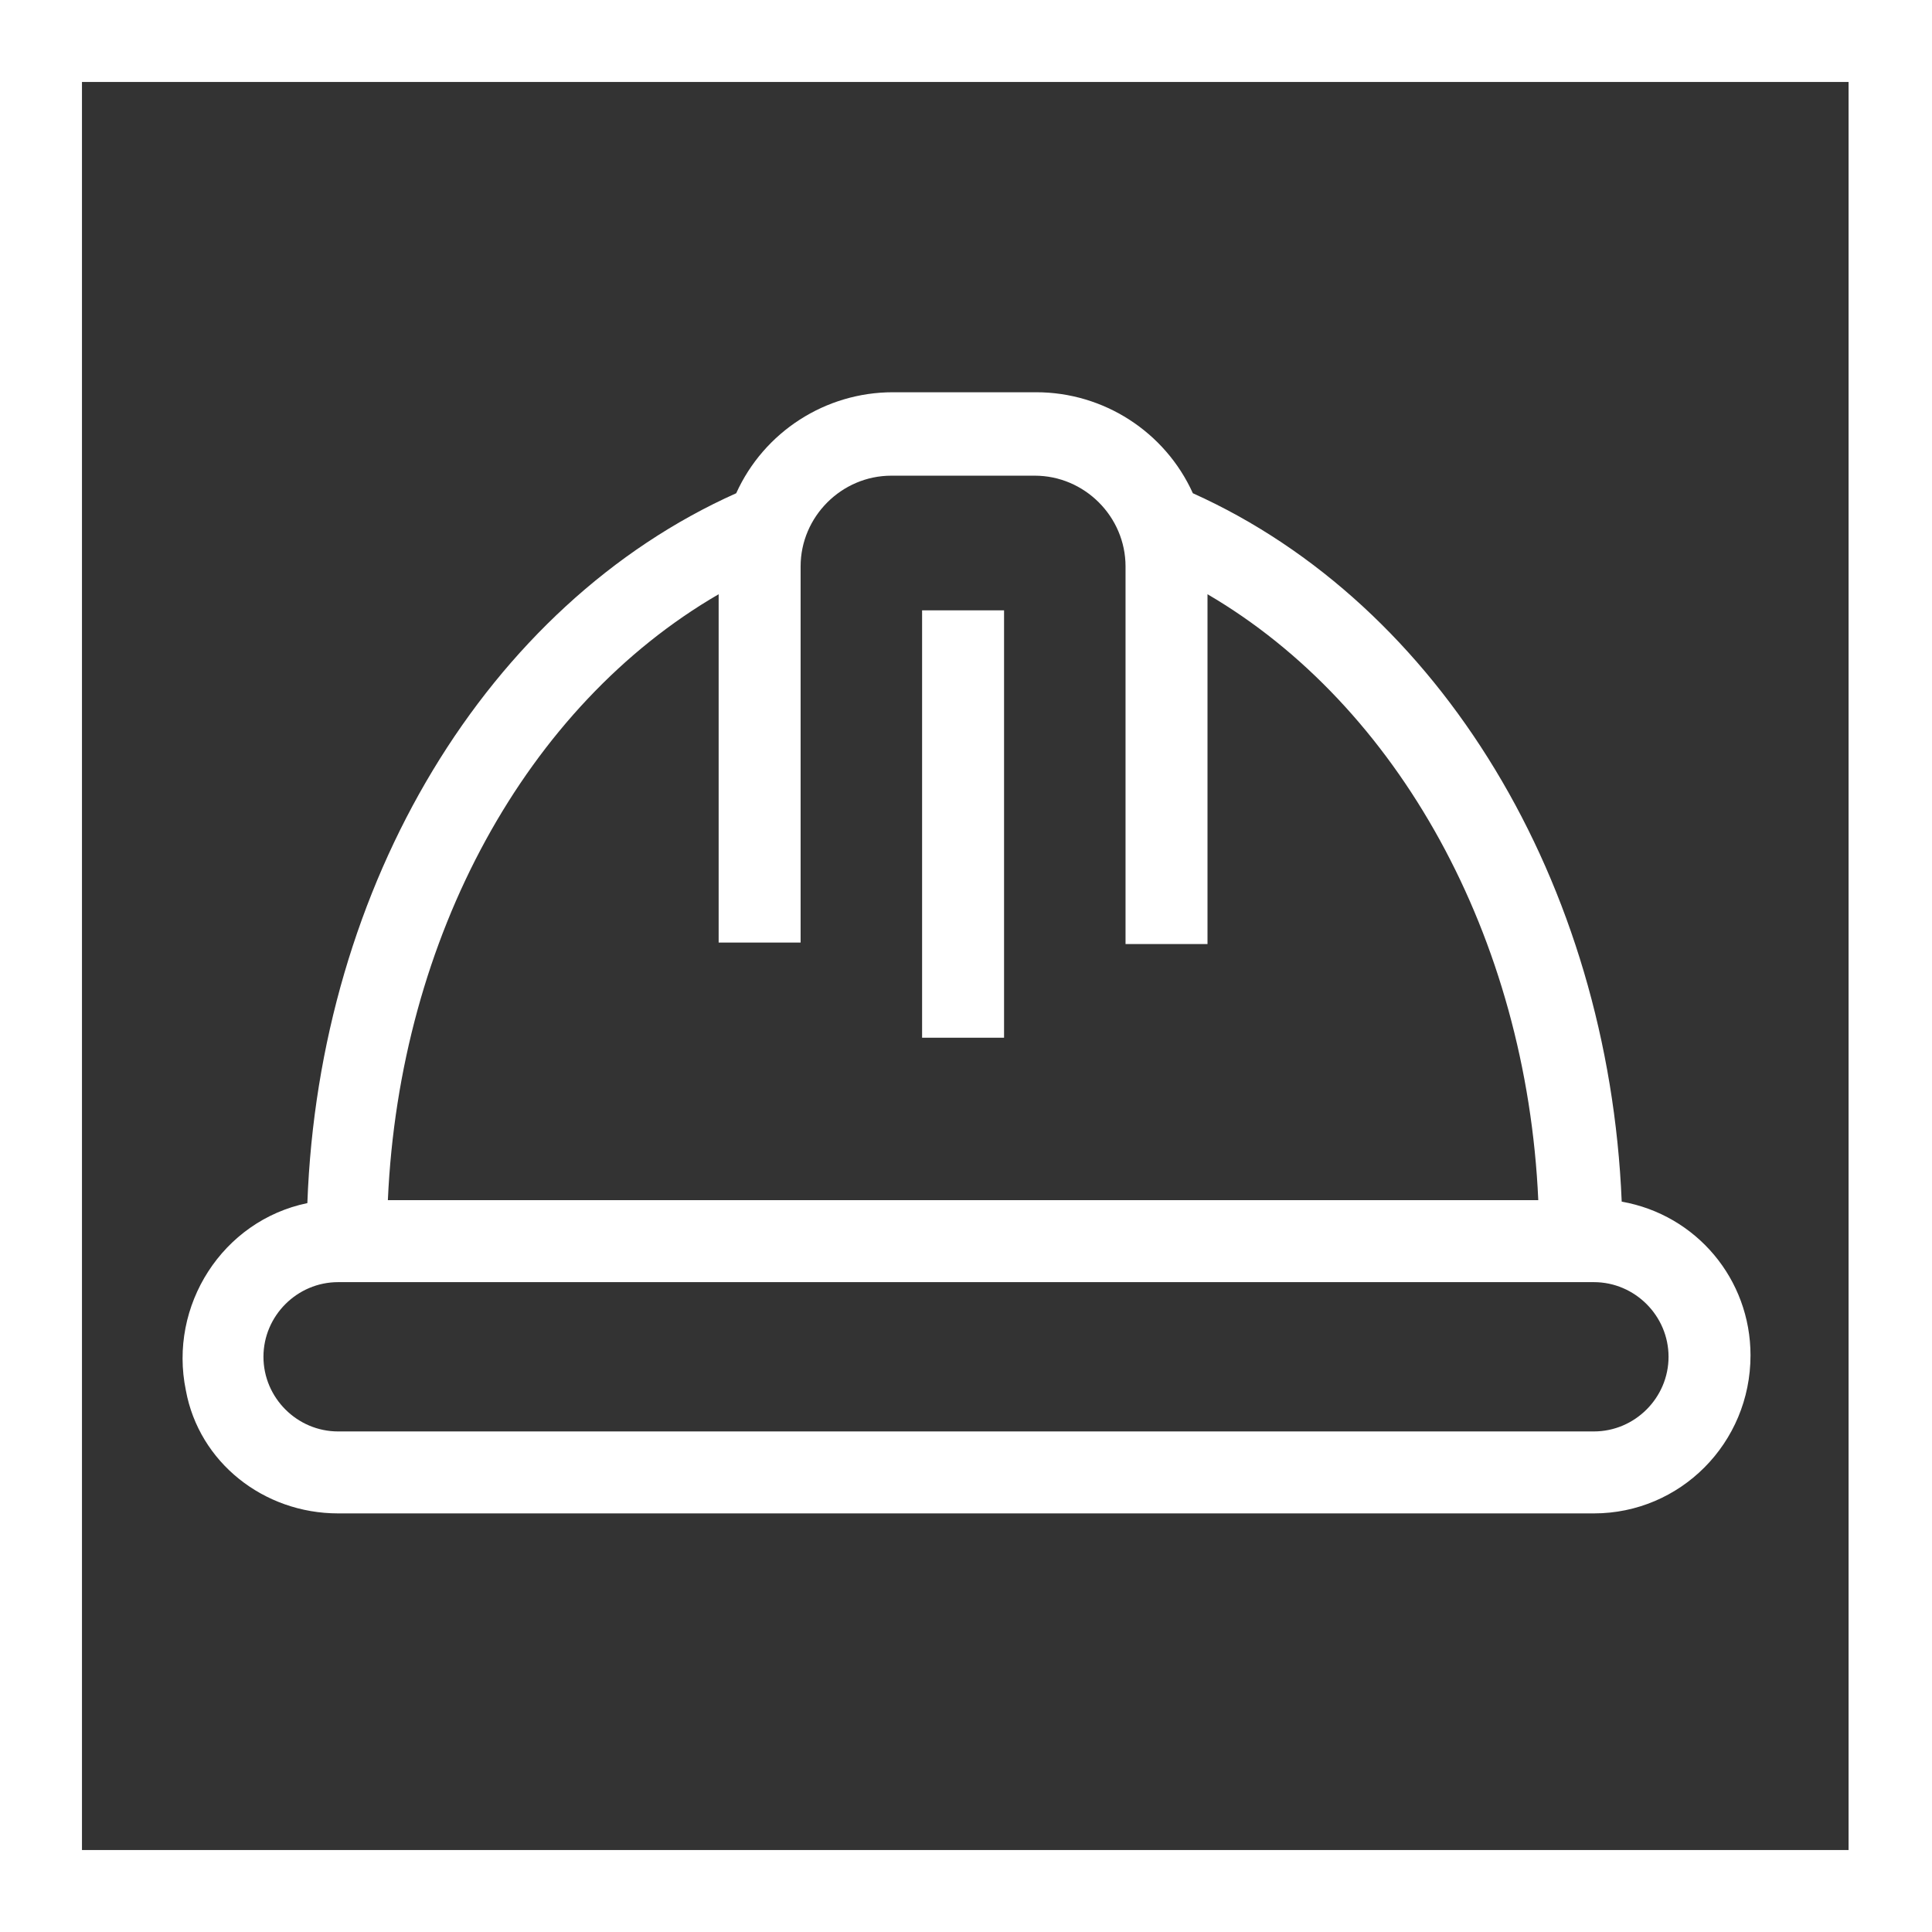
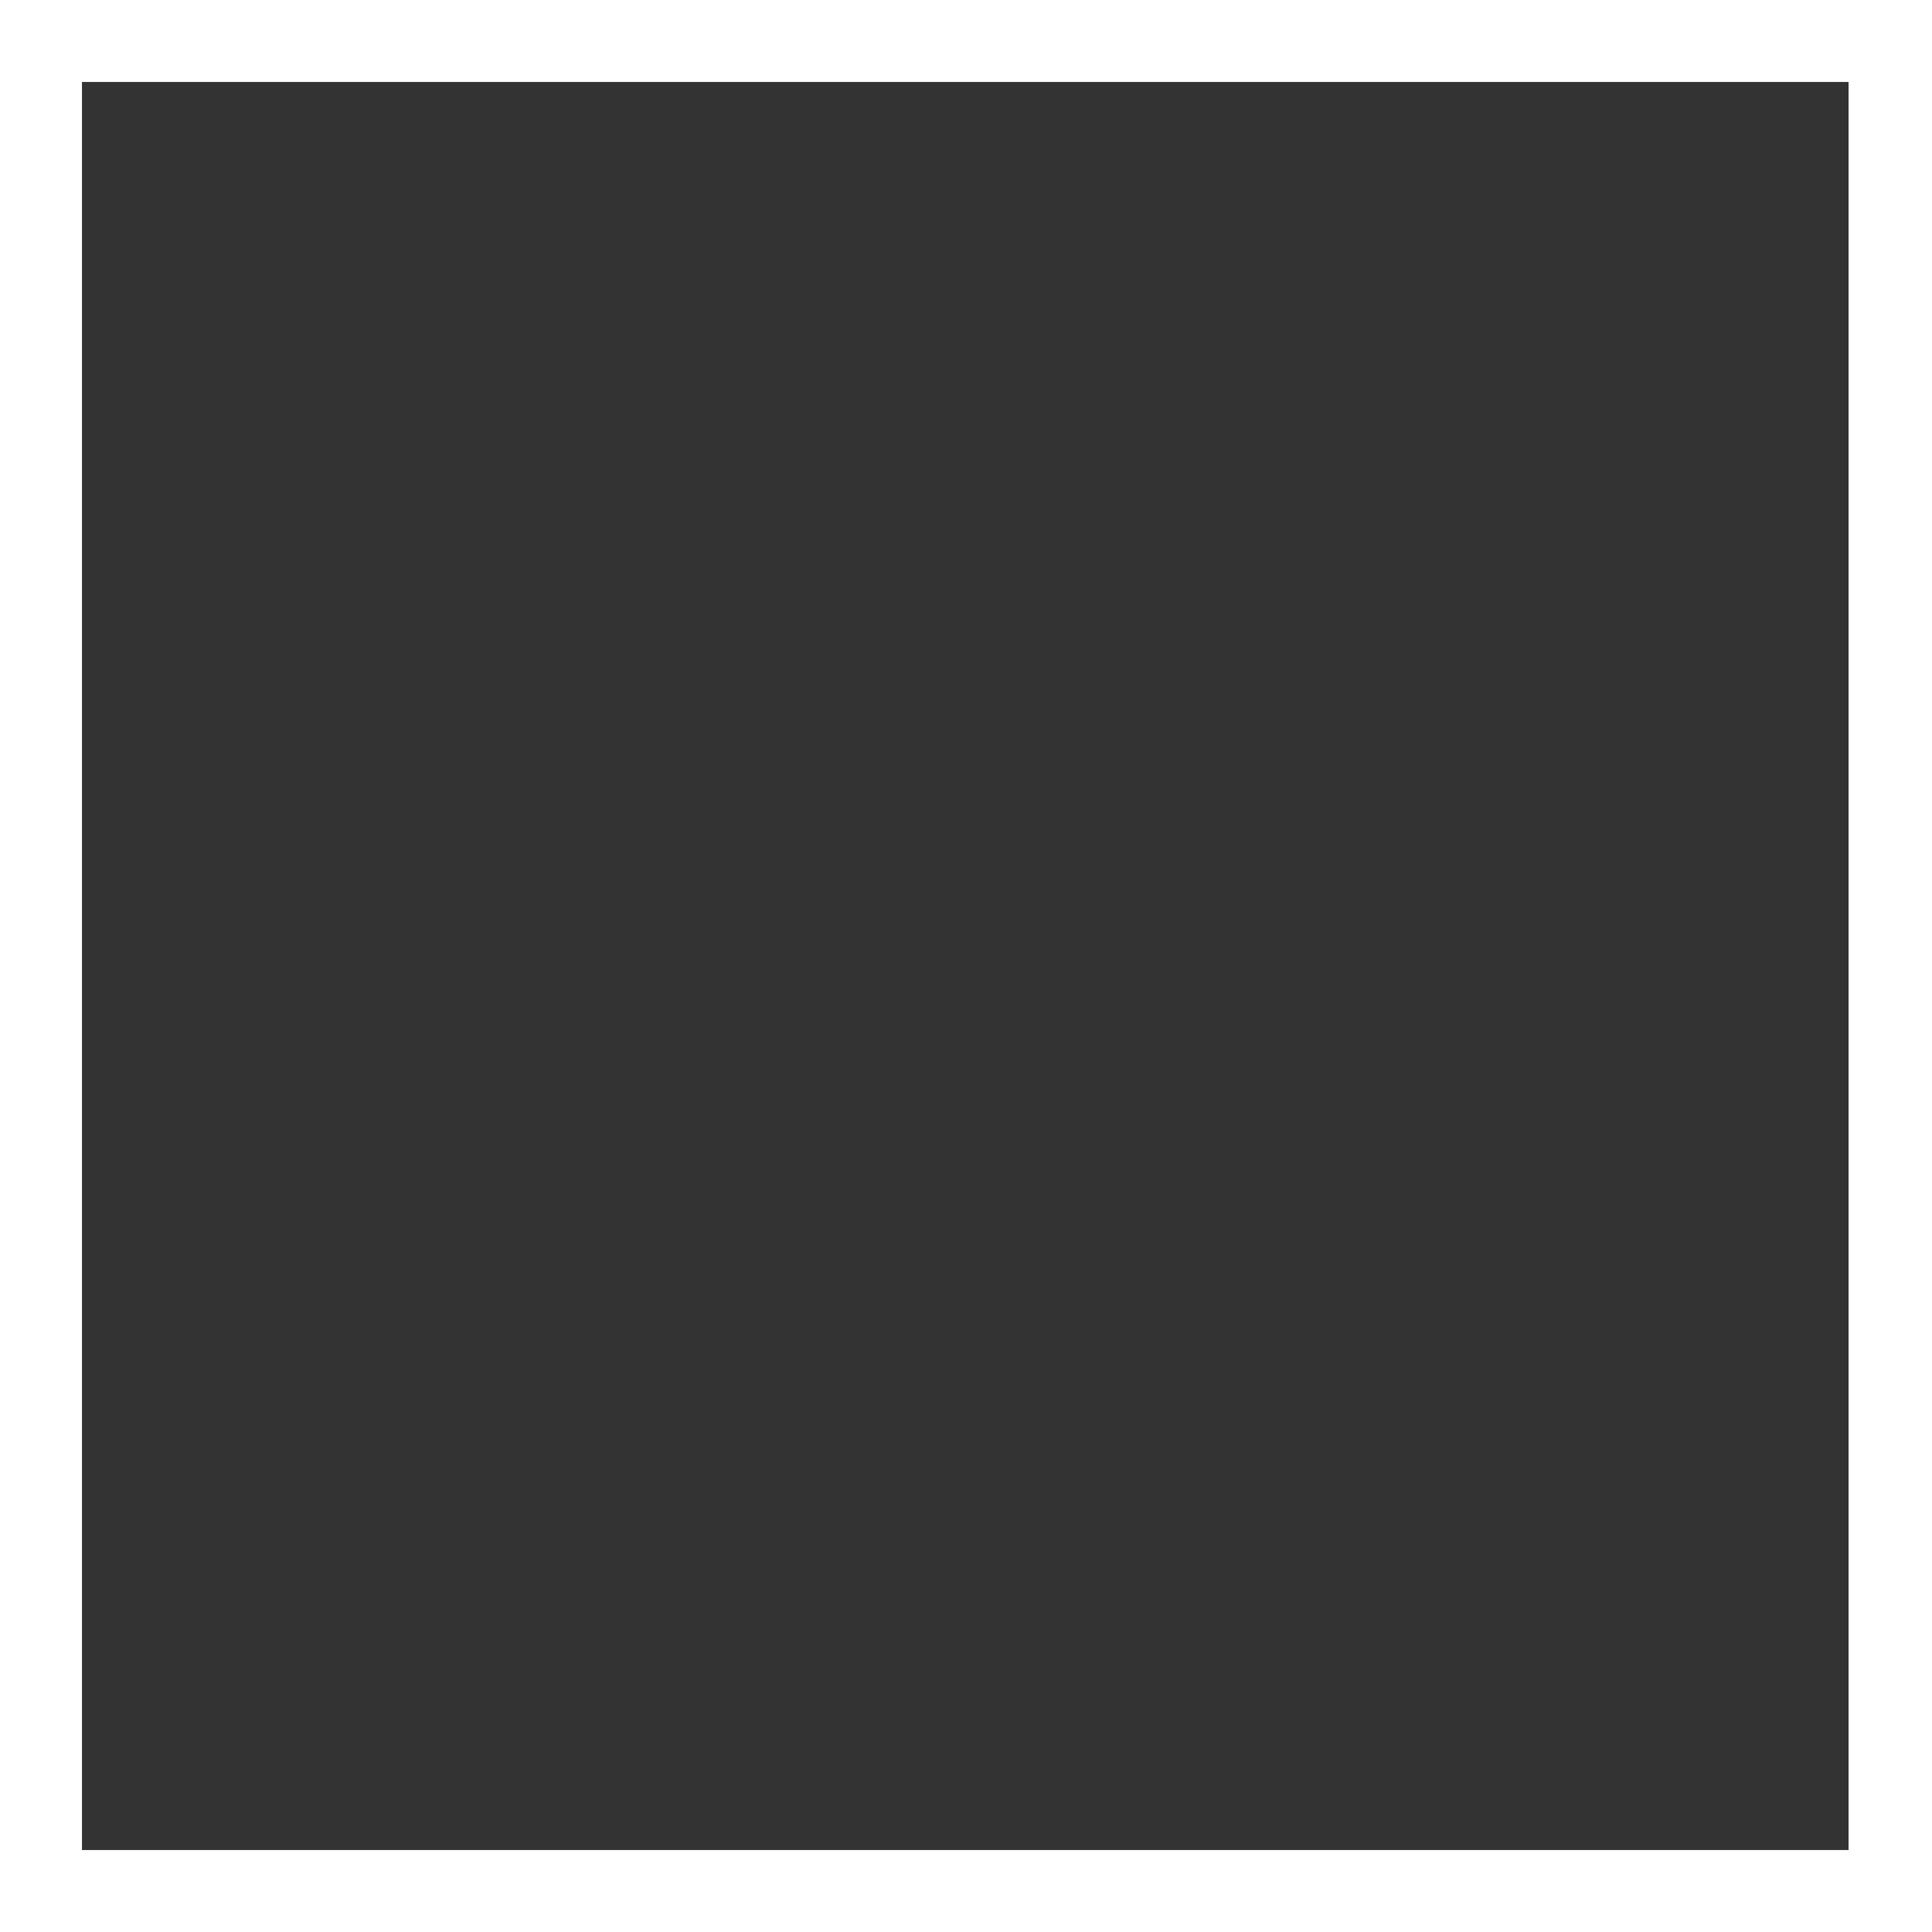
<svg xmlns="http://www.w3.org/2000/svg" version="1.1" id="Layer_1" x="0px" y="0px" viewBox="0 0 132 132" style="enable-background:new 0 0 132 132;" xml:space="preserve" width="132" height="132">
  <rect x="0" y="0" width="132" height="132" fill="#333333" stroke="none" />
  <style type="text/css">
	.st0{fill:#FFFFFF;}
</style>
  <path class="st0" d="M0,0v132h132V0H0z M126.4,126.4H5.6V5.6h120.7V126.4z" />
-   <path class="st0" d="M23.1,103.4h85.8c5.9,0,10.7-4.8,10.7-10.8c0-5.2-3.7-9.6-8.8-10.5c-0.9-21.8-12.4-40.8-29.3-48.4  c-1.9-4.2-6.1-6.9-10.7-6.9h-9.8c-4.6,0-8.8,2.7-10.7,6.9c-17,7.6-28.5,26.7-29.3,48.5c-5.8,1.2-9.5,7-8.3,12.8  C13.6,99.9,18,103.4,23.1,103.4z M49.1,40.6v23.8h5.6V38.7c0-3.4,2.8-6.2,6.2-6.2h9.8c3.4,0,6.2,2.8,6.2,6.2c0,0,0,0,0,0v25.8h5.6  V40.6c13,7.6,21.8,23.4,22.6,41.4H26.5C27.3,64,36,48.2,49.1,40.6z M23.1,87.6h85.8c2.8,0,5.1,2.3,5.1,5.1c0,2.8-2.3,5.1-5.1,5.1  c0,0,0,0,0,0H23.1c-2.8,0-5.1-2.3-5.1-5.1C18,89.9,20.3,87.6,23.1,87.6C23.1,87.6,23.1,87.6,23.1,87.6z" />
-   <rect class="st0" x="63" y="41.7" width="5.6" height="29.2" />
</svg>